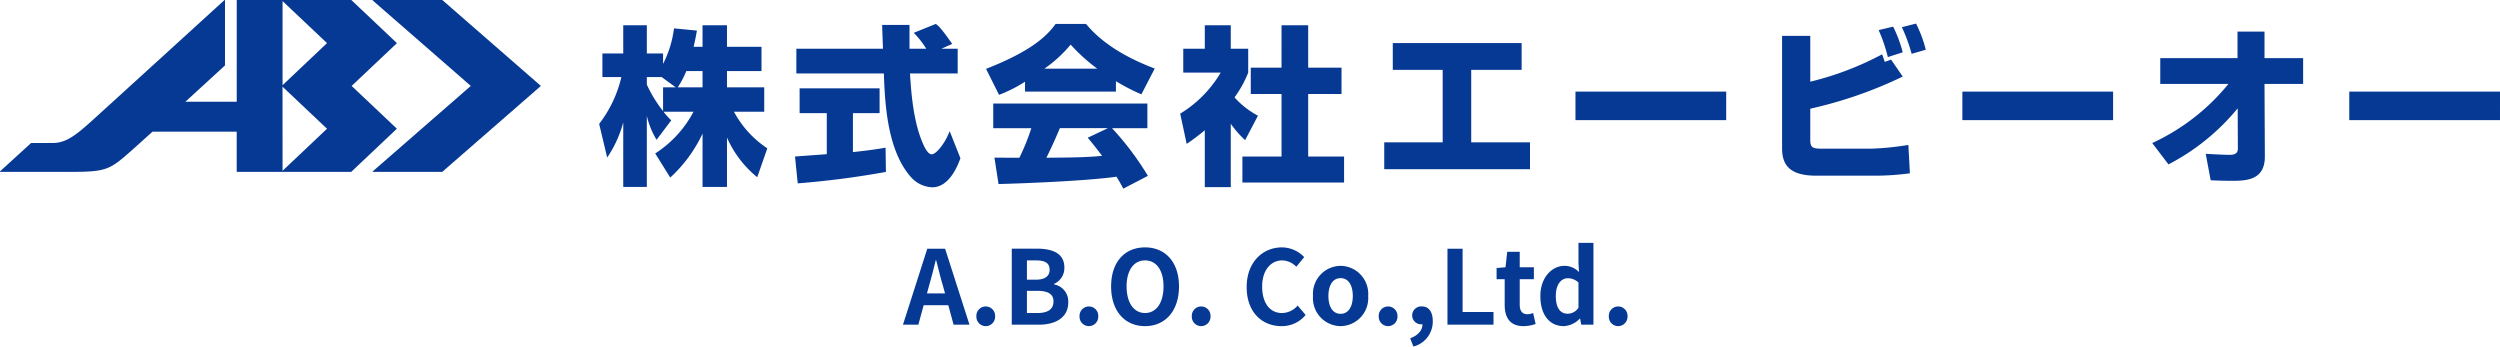
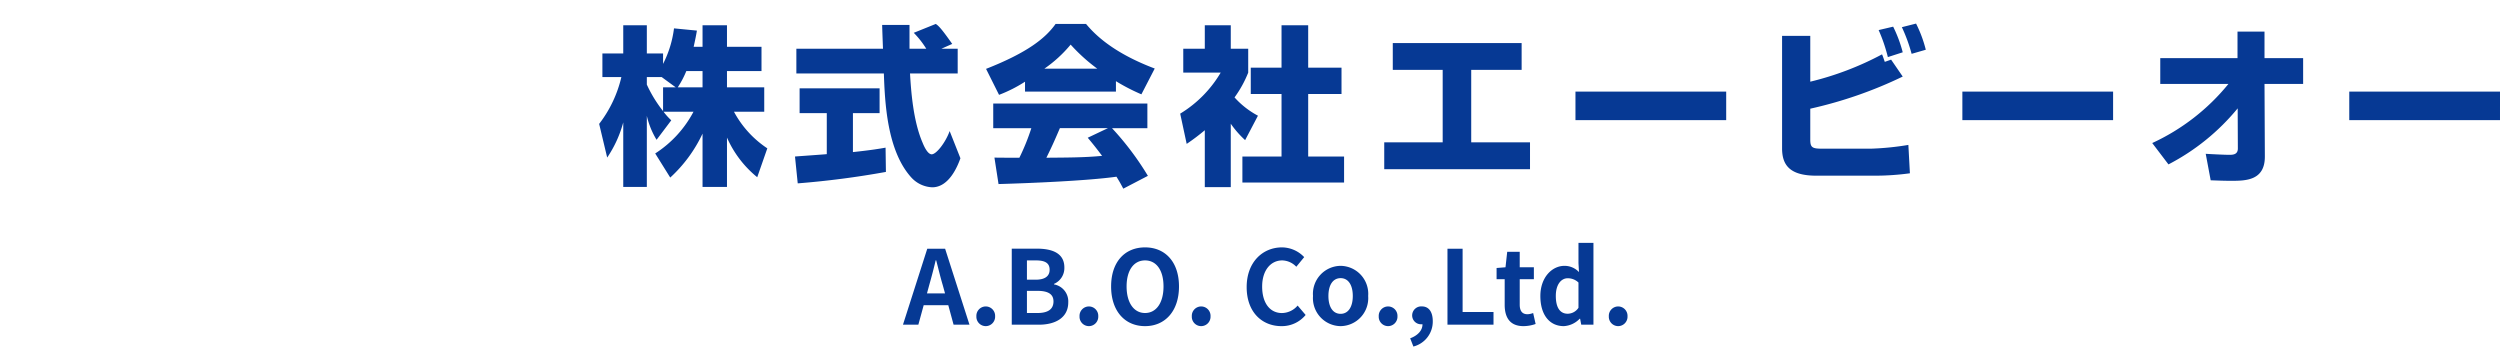
<svg xmlns="http://www.w3.org/2000/svg" width="292.58" height="40.556" viewBox="0 0 292.58 40.556">
  <g transform="translate(-30 -85)">
    <path d="M5.748-4.632c.264-.924.528-1.932.756-2.9h.06c.252.96.492,1.98.768,2.9L7.6-3.66H5.484ZM2.676,0h1.8L5.1-2.28H7.98L8.6,0h1.86L7.608-8.892H5.52ZM12.36.168a1.105,1.105,0,0,0,1.1-1.152,1.1,1.1,0,0,0-1.1-1.152A1.1,1.1,0,0,0,11.268-.984,1.1,1.1,0,0,0,12.36.168ZM15.408,0h3.168c1.956,0,3.444-.828,3.444-2.616a2.019,2.019,0,0,0-1.668-2.1v-.06A2.014,2.014,0,0,0,21.564-6.7c0-1.656-1.392-2.2-3.216-2.2h-2.94Zm1.776-5.268V-7.524H18.24c1.068,0,1.6.312,1.6,1.092,0,.708-.492,1.164-1.62,1.164Zm0,3.9V-3.96H18.42c1.224,0,1.872.372,1.872,1.236,0,.924-.66,1.356-1.872,1.356ZM24.432.168a1.105,1.105,0,0,0,1.1-1.152,1.1,1.1,0,0,0-1.1-1.152A1.1,1.1,0,0,0,23.34-.984,1.1,1.1,0,0,0,24.432.168Zm6.576,0C33.36.168,34.98-1.6,34.98-4.476s-1.62-4.572-3.972-4.572-3.972,1.68-3.972,4.572S28.656.168,31.008.168Zm0-1.536c-1.32,0-2.16-1.212-2.16-3.108s.84-3.048,2.16-3.048,2.16,1.14,2.16,3.048S32.328-1.368,31.008-1.368ZM37.572.168a1.105,1.105,0,0,0,1.1-1.152,1.1,1.1,0,0,0-1.1-1.152A1.1,1.1,0,0,0,36.48-.984,1.1,1.1,0,0,0,37.572.168Zm9.4,0A3.594,3.594,0,0,0,49.8-1.14l-.936-1.1a2.449,2.449,0,0,1-1.836.876c-1.4,0-2.316-1.164-2.316-3.1,0-1.908,1.008-3.06,2.352-3.06a2.339,2.339,0,0,1,1.644.744l.924-1.128a3.622,3.622,0,0,0-2.6-1.14C44.784-9.048,42.9-7.332,42.9-4.4,42.9-1.44,44.724.168,46.968.168Zm6.924,0A3.278,3.278,0,0,0,57.12-3.36a3.278,3.278,0,0,0-3.228-3.528A3.278,3.278,0,0,0,50.664-3.36,3.278,3.278,0,0,0,53.892.168Zm0-1.44c-.912,0-1.428-.816-1.428-2.088s.516-2.088,1.428-2.088S55.32-4.62,55.32-3.36,54.8-1.272,53.892-1.272ZM59.448.168a1.105,1.105,0,0,0,1.1-1.152,1.1,1.1,0,0,0-1.1-1.152A1.1,1.1,0,0,0,58.356-.984,1.1,1.1,0,0,0,59.448.168Zm2.964,2.388A3.014,3.014,0,0,0,64.68-.4c0-1.092-.456-1.74-1.272-1.74a1.061,1.061,0,0,0-1.14,1.044,1.036,1.036,0,0,0,1.1,1.044h.108c.012.672-.5,1.3-1.44,1.644ZM66.4,0h5.388V-1.488H68.172v-7.4H66.4Zm8.9.168a4.343,4.343,0,0,0,1.416-.252l-.288-1.284a1.963,1.963,0,0,1-.66.144c-.6,0-.912-.36-.912-1.128V-5.328h1.656V-6.72H74.856V-8.532H73.392l-.2,1.812-1.044.084v1.308h.948v2.976C73.092-.852,73.7.168,75.3.168Zm4.716,0A2.787,2.787,0,0,0,81.876-.7h.048l.132.7h1.428V-9.576H81.732v2.364l.06,1.056a2.313,2.313,0,0,0-1.7-.732c-1.452,0-2.82,1.344-2.82,3.528C77.268-1.152,78.348.168,80.016.168Zm.456-1.452c-.888,0-1.392-.7-1.392-2.088,0-1.344.636-2.064,1.392-2.064a1.812,1.812,0,0,1,1.26.5V-1.98A1.529,1.529,0,0,1,80.472-1.284Zm5.9,1.452a1.105,1.105,0,0,0,1.1-1.152,1.1,1.1,0,0,0-1.1-1.152A1.1,1.1,0,0,0,85.284-.984,1.1,1.1,0,0,0,86.376.168Z" transform="translate(133 123)" fill="#063994" />
    <path d="M11.18-14.52c.2-.9.3-1.4.38-1.9l-2.68-.26A12.535,12.535,0,0,1,7.6-12.52v-1.22H5.7v-3.3H2.94v3.3H.5v2.76H2.72A14.26,14.26,0,0,1,.12-5.5l.94,3.94A13.6,13.6,0,0,0,2.94-5.68V1.88H5.7V-6.44a9.467,9.467,0,0,0,1.14,2.8L8.56-5.92a7.146,7.146,0,0,1-.9-1h3.5A13.023,13.023,0,0,1,6.68-2.04L8.44.78a16.462,16.462,0,0,0,3.78-5.14V1.88h2.86V-3.9A12.409,12.409,0,0,0,18.62.74L19.8-2.64a11.819,11.819,0,0,1-3.9-4.28h3.54V-9.78H15.08v-1.9h4.04v-2.84H15.08v-2.52H12.22v2.52ZM7.6-9.78V-7a15.084,15.084,0,0,1-1.9-3.1v-.88H7.44l1.64,1.2Zm1.72,0a10.984,10.984,0,0,0,1-1.9h1.9v1.9Zm32.12-5.08c-1.36-1.94-1.62-2.12-1.92-2.34l-2.58,1.04A10.567,10.567,0,0,1,38.4-14.3H36.44v-2.78h-3.2c0,.14.08,2.46.1,2.78H23.2v2.9H33.44c.12,3.28.34,9.04,3.24,12.2A3.5,3.5,0,0,0,39.1,1.92c1.98,0,2.98-2.5,3.3-3.4L41.14-4.66c-.48,1.34-1.56,2.72-2.1,2.72-.5,0-.94-1.04-1.06-1.34-1.14-2.62-1.36-6.2-1.48-8.12h5.58v-2.9h-1.9ZM23.36,1.46A103.726,103.726,0,0,0,33.68.12l-.04-2.84c-.68.12-1.58.28-3.82.52V-6.76h3.12v-2.9H23.58v2.9h3.18v4.8c-.36.04-3.6.26-3.72.28ZM64.34.58A33.746,33.746,0,0,0,60.14-5h4.14V-7.88H46.24V-5H50.7a25.4,25.4,0,0,1-1.4,3.46c-.28,0-2.82,0-2.92-.02l.48,3.1c3.6-.1,10.4-.38,13.8-.86.38.6.6,1.02.8,1.4ZM57.3-3.88c.4.48.84,1,1.68,2.12-2,.2-4.16.2-6.52.22.62-1.26.86-1.78,1.58-3.46h5.62Zm-7.34-5.4H60.6V-10.5a22.78,22.78,0,0,0,2.98,1.54l1.56-3.02c-5.14-1.94-7.18-4.2-8.04-5.22H53.54c-1.18,1.66-3.26,3.34-8.14,5.26L46.92-8.9a16.178,16.178,0,0,0,3.04-1.54Zm2.26-2.68a15.109,15.109,0,0,0,3.08-2.82,20.6,20.6,0,0,0,3.12,2.82ZM74.04-5.52A11.471,11.471,0,0,0,75.72-3.6l1.5-2.86A9.942,9.942,0,0,1,74.48-8.6a13.156,13.156,0,0,0,1.6-2.9v-2.8H74.04v-2.74H71v2.74H68.48v2.8h4.38a13.829,13.829,0,0,1-4.74,4.8l.76,3.54A24.528,24.528,0,0,0,71-4.76V1.9h3.04Zm5.94-6.56h-3.6V-9h3.6v7.32H75.4V1.36H87.3V-1.68H83.1V-9H87v-3.08H83.1v-4.96H79.98ZM93-14.96v3.14h5.84v8.48H92V-.2h17.06V-3.34h-6.88v-8.48h5.9v-3.14Zm21.38,5.68v3.34h17.64V-9.28Zm24.18-6.52V-2.64c0,1.94.88,3.2,4,3.2h6.98a30.05,30.05,0,0,0,3.98-.28l-.18-3.32a32.864,32.864,0,0,1-4.36.44H143.2c-1.12,0-1.34-.16-1.34-1.06V-7.28a49.565,49.565,0,0,0,10.82-3.76l-1.36-1.98-.74.26c-.2-.58-.22-.64-.32-.88a35.481,35.481,0,0,1-8.4,3.2V-15.8Zm14.12,1.92a15.415,15.415,0,0,0-1.12-3l-1.7.4a18.728,18.728,0,0,1,1.08,3.16Zm2.7-.3a14.828,14.828,0,0,0-1.14-3.06l-1.66.42a18.911,18.911,0,0,1,1.14,3.12Zm4.28,4.9v3.34H177.3V-9.28ZM183.78-.76a25.892,25.892,0,0,0,8.1-6.56l.02,4.7c0,.68-.52.74-.98.74-.52,0-2.18-.08-2.78-.12l.58,3.1c.62.02,1.44.06,2.36.06,1.7,0,4,0,3.98-2.86l-.04-8.48h4.52V-13.2h-4.52v-3.1h-3.16v3.1h-9.04v3.02h7.98a24.912,24.912,0,0,1-8.92,6.92Zm21.16-8.52v3.34h17.64V-9.28Z" transform="translate(100 105)" fill="#063994" />
    <g transform="translate(-170 -374.709)">
-       <path d="M196.368,415.46a.04.04,0,0,0-.012-.028l-5.273-4.982,5.273-4.982a.038.038,0,0,0,0-.055l-5.3-5.01a.035.035,0,0,0-.026-.01H177.675a.04.04,0,0,0-.039.039V412.3h-6.011c2.431-2.223,4.6-4.22,4.626-4.24a.039.039,0,0,0,.012-.028v-7.6a.037.037,0,0,0-.022-.035.038.038,0,0,0-.041.006c-.138.125-13.736,12.521-15.685,14.277-1.879,1.692-2.966,2.448-4.437,2.448h-2.492a.035.035,0,0,0-.025.01l-3.618,3.3a.038.038,0,0,0-.01.042.039.039,0,0,0,.036.025h8.4c4.138,0,4.482-.3,7.154-2.674.517-.459,1.274-1.14,2.251-2.026h9.858v4.662a.039.039,0,0,0,.039.038h13.352a.036.036,0,0,0,.026-.011l5.3-5.009a.044.044,0,0,0,.012-.028m-8.158-10.02L183,410.361V400.52Zm-5.209,5.1,5.209,4.921L183,420.381Z" transform="translate(50.069 59.317)" fill="#063994" />
-       <path d="M213.2,410.421,201.7,400.4a.042.042,0,0,0-.026-.01h-8.086a.038.038,0,0,0-.025.067l11.467,9.991-11.467,9.99a.041.041,0,0,0-.011.043.038.038,0,0,0,.036.024h8.086a.041.041,0,0,0,.026-.009l11.5-10.019a.041.041,0,0,0,.013-.029.039.039,0,0,0-.013-.029" transform="translate(50.069 59.317)" fill="#063994" />
-     </g>
+       </g>
  </g>
</svg>